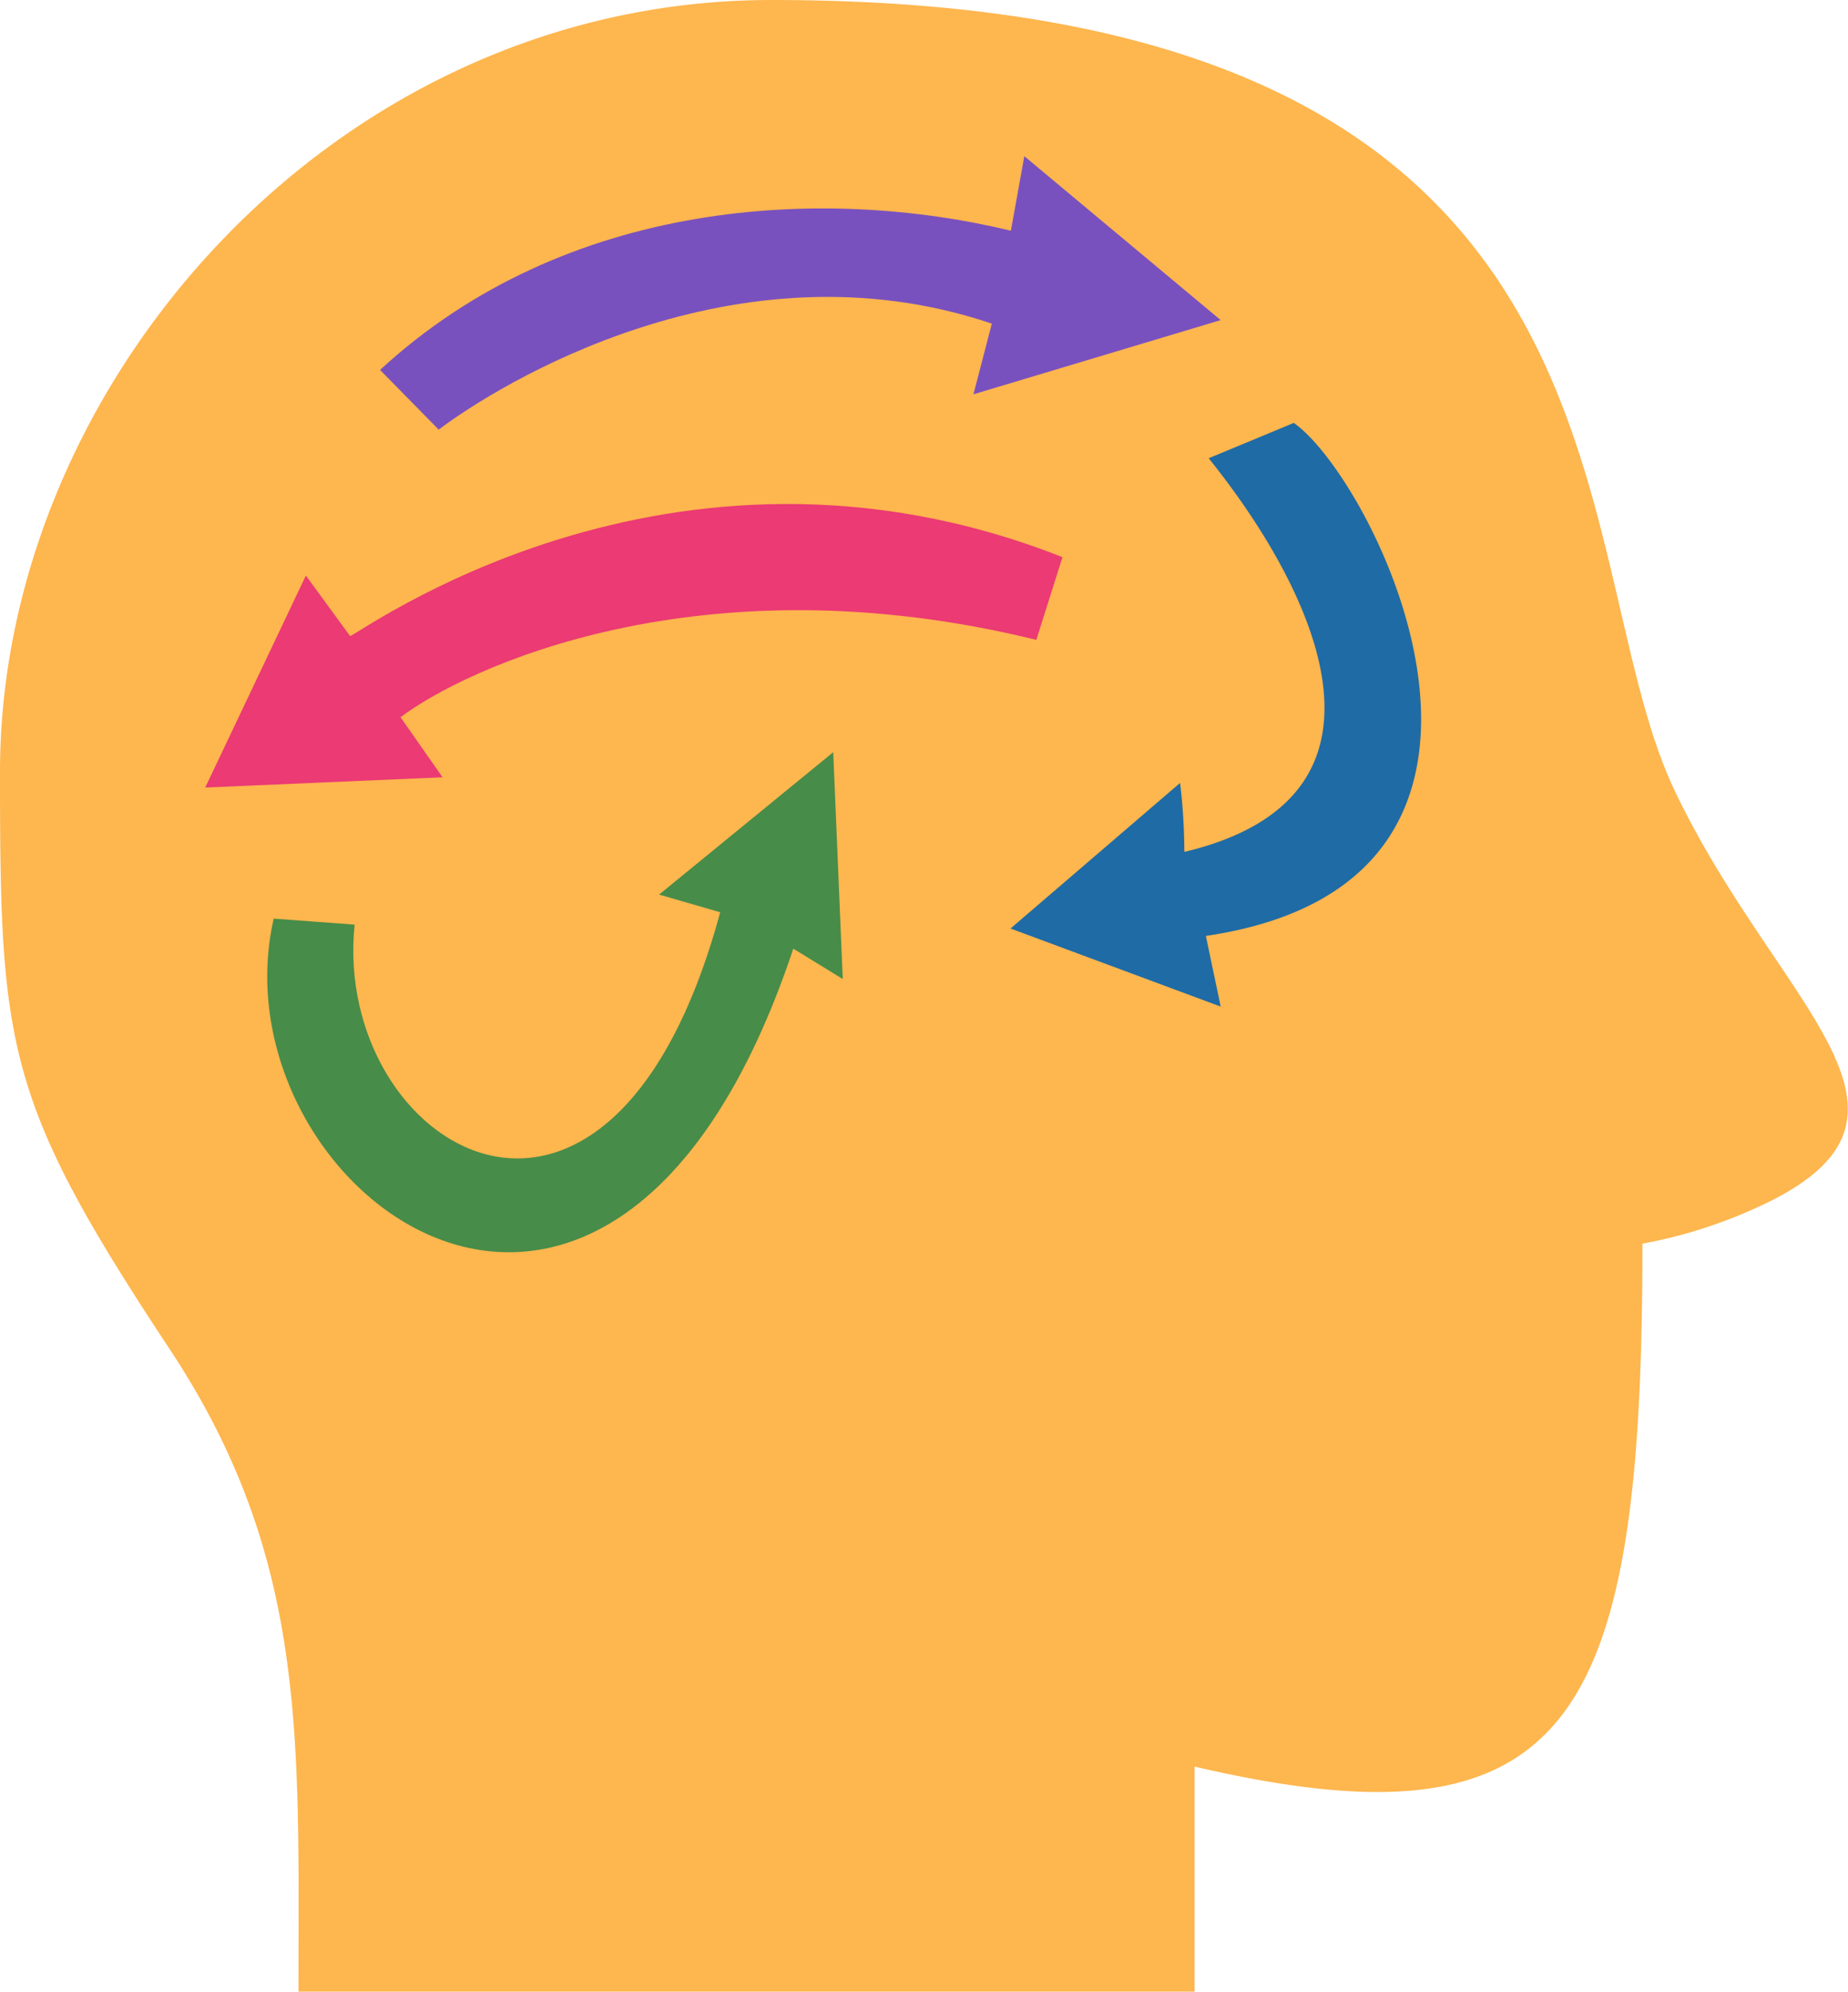
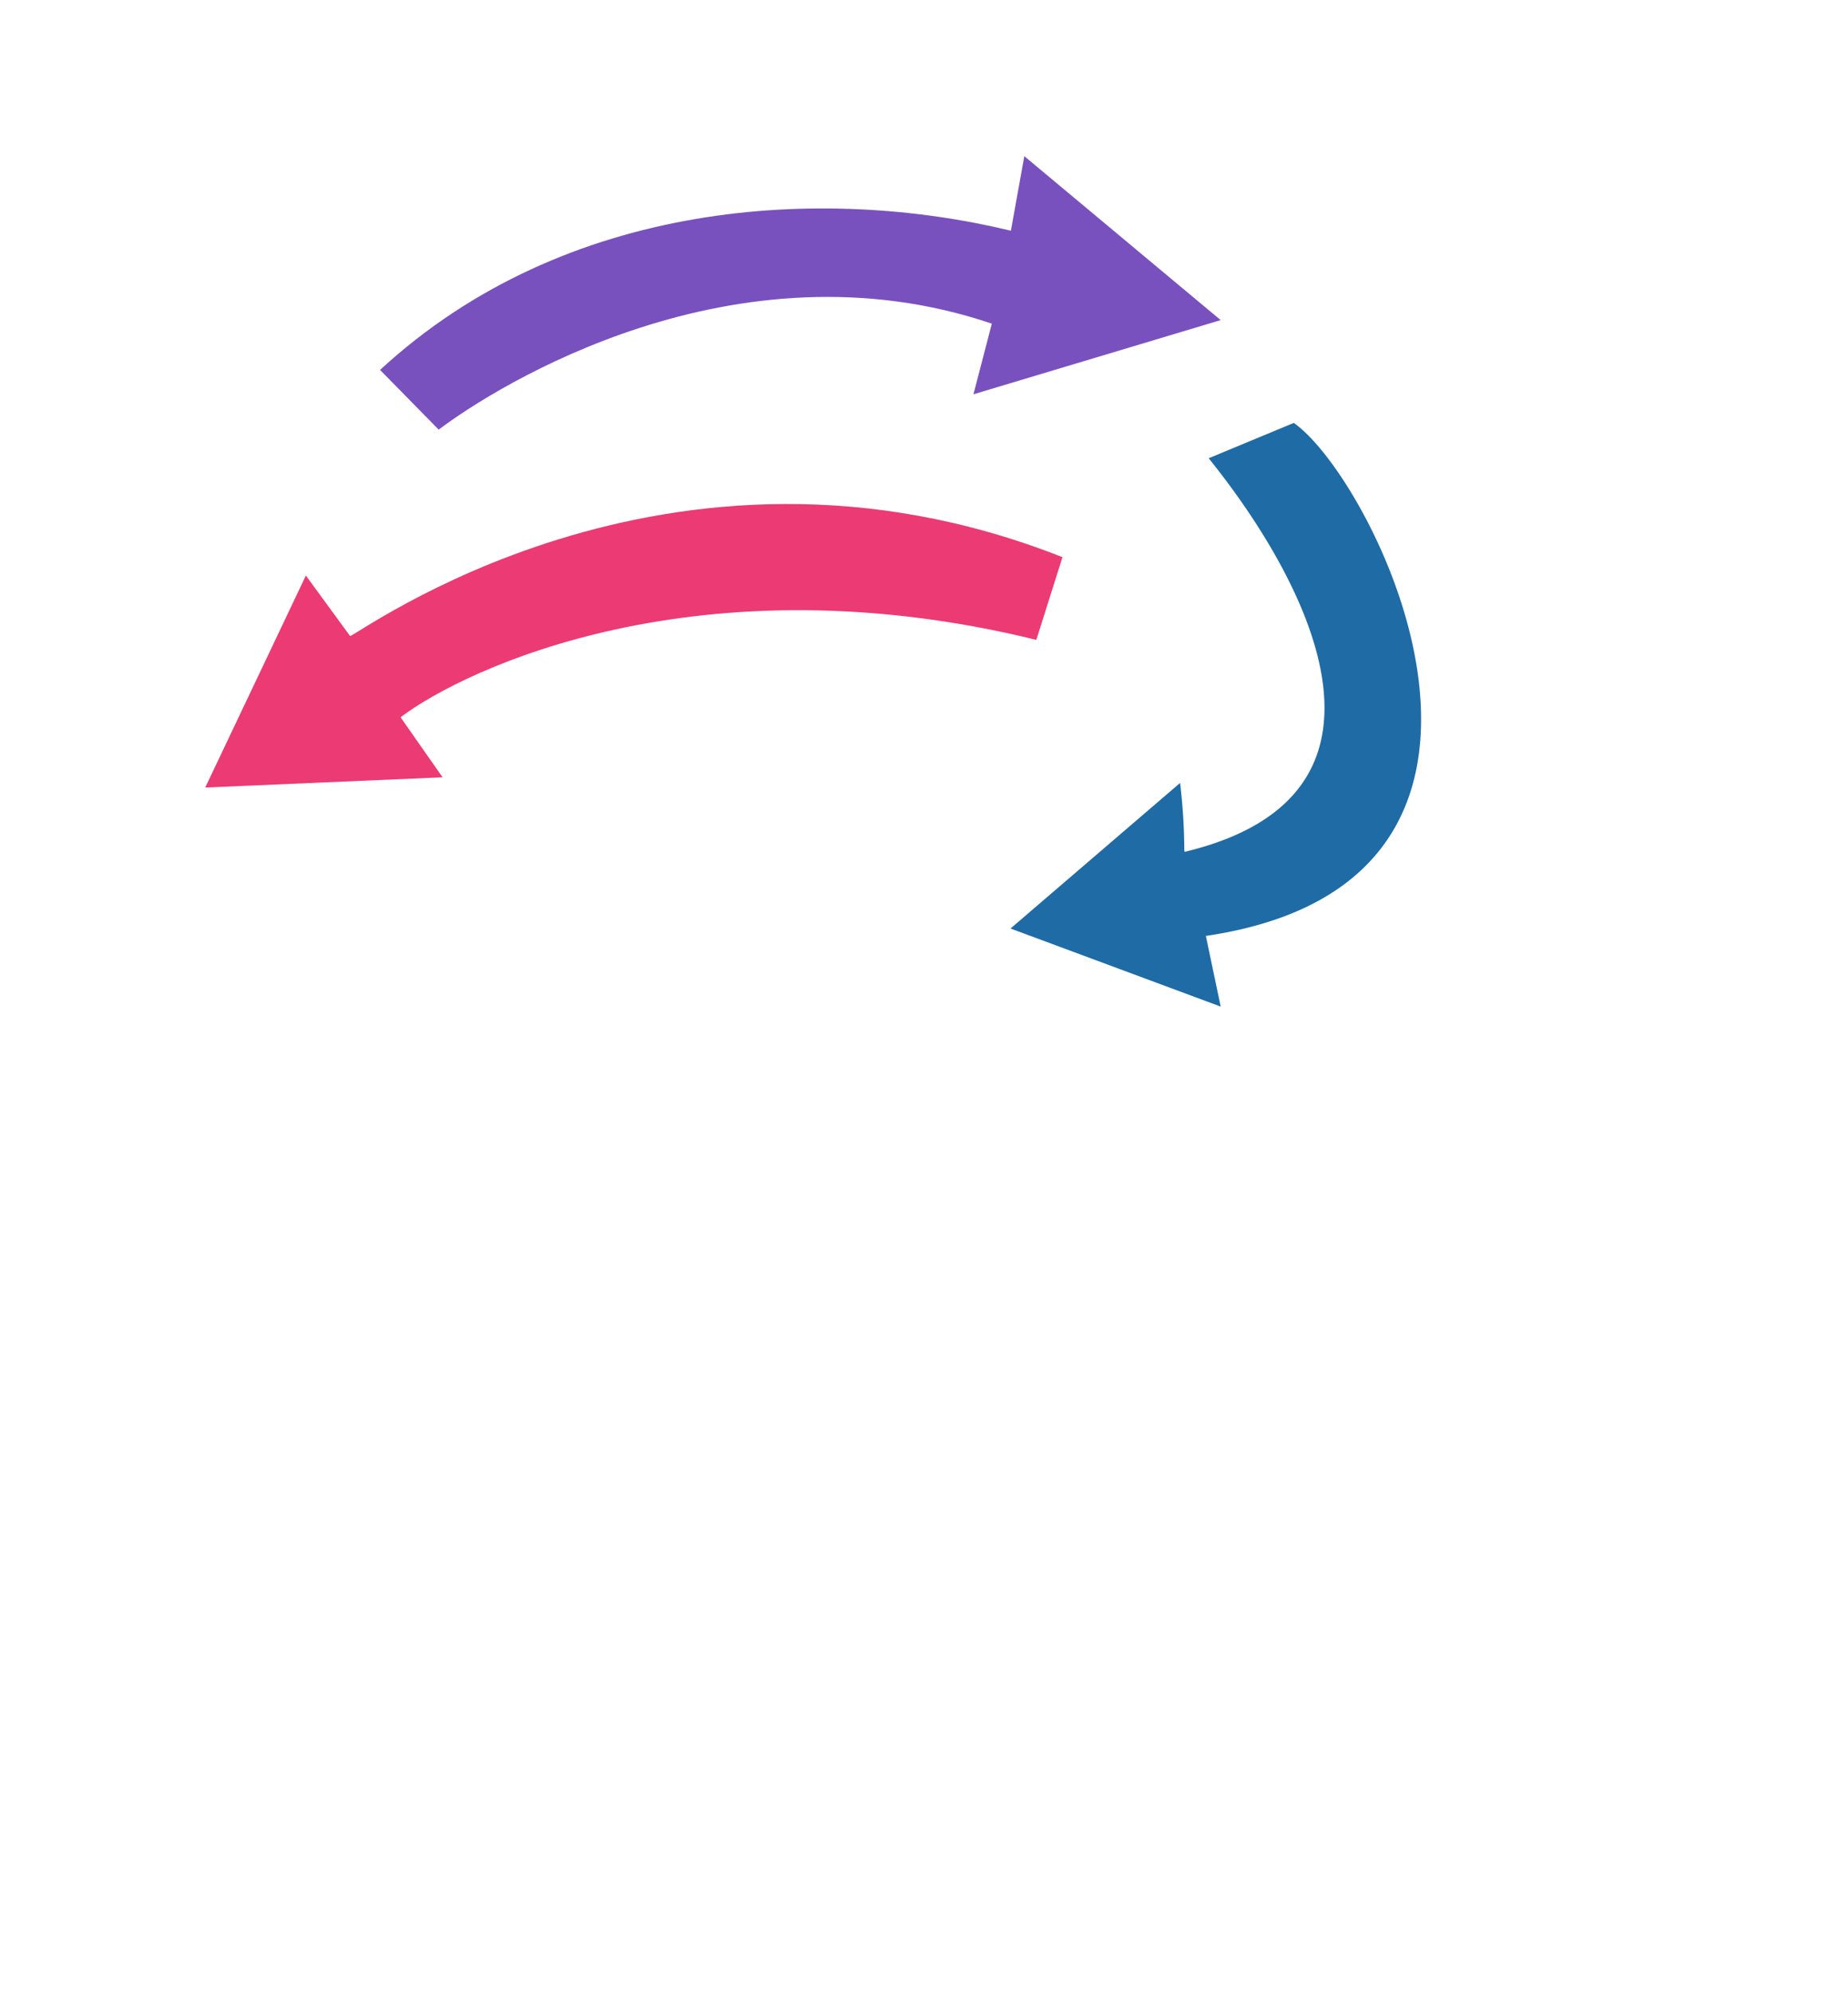
<svg xmlns="http://www.w3.org/2000/svg" viewBox="0 0 52.32 56.37">
  <g fill-rule="evenodd">
-     <path d="m0 21.84c0 7.8.15 9.31 4.8 16.34 3.92 5.92 3.65 11 3.65 18.19h25.37v-6.37c10.71 2.5 12.68-1.3 12.68-14.8a13.76 13.76 0 0 0 3.19-1c5.77-2.58.65-5.65-2.29-11.85-3.26-6.88-.4-22.35-25.56-22.35-12.34 0-21.84 10.83-21.84 21.84" fill="#feb64e" />
    <path d="m8.66 16.29-2.85 6 6.72-.29-1.19-1.7c1.83-1.38 8.46-4.53 18-2.19l.74-2.34c-11.18-4.42-20.08 2.31-20.17 2.23z" fill="#eb3a74" />
-     <path d="m18.66 25.32 1.73.5c-3.13 11.55-11 6.63-10.35.35l-2.29-.17c-1.76 7.65 9.54 16.33 14.71.85l1.4.86-.27-6.42z" fill="#478c49" />
    <path d="m28.62 6.53c-5.3-1.28-12.6-.91-17.86 3.94l1.66 1.69c1.64-1.24 8.38-5.46 15.66-3l-.52 2 7-2.1-5.56-4.64z" fill="#7951be" />
    <path d="m33.53 24.07a16.69 16.69 0 0 0 -.12-1.91l-4.8 4.12 5.95 2.21-.42-2c10.42-1.54 4.82-12.88 2.49-14.52l-2.41 1c2.81 3.49 6 9.54-.68 11.14" fill="#1f6ba5" />
  </g>
</svg>